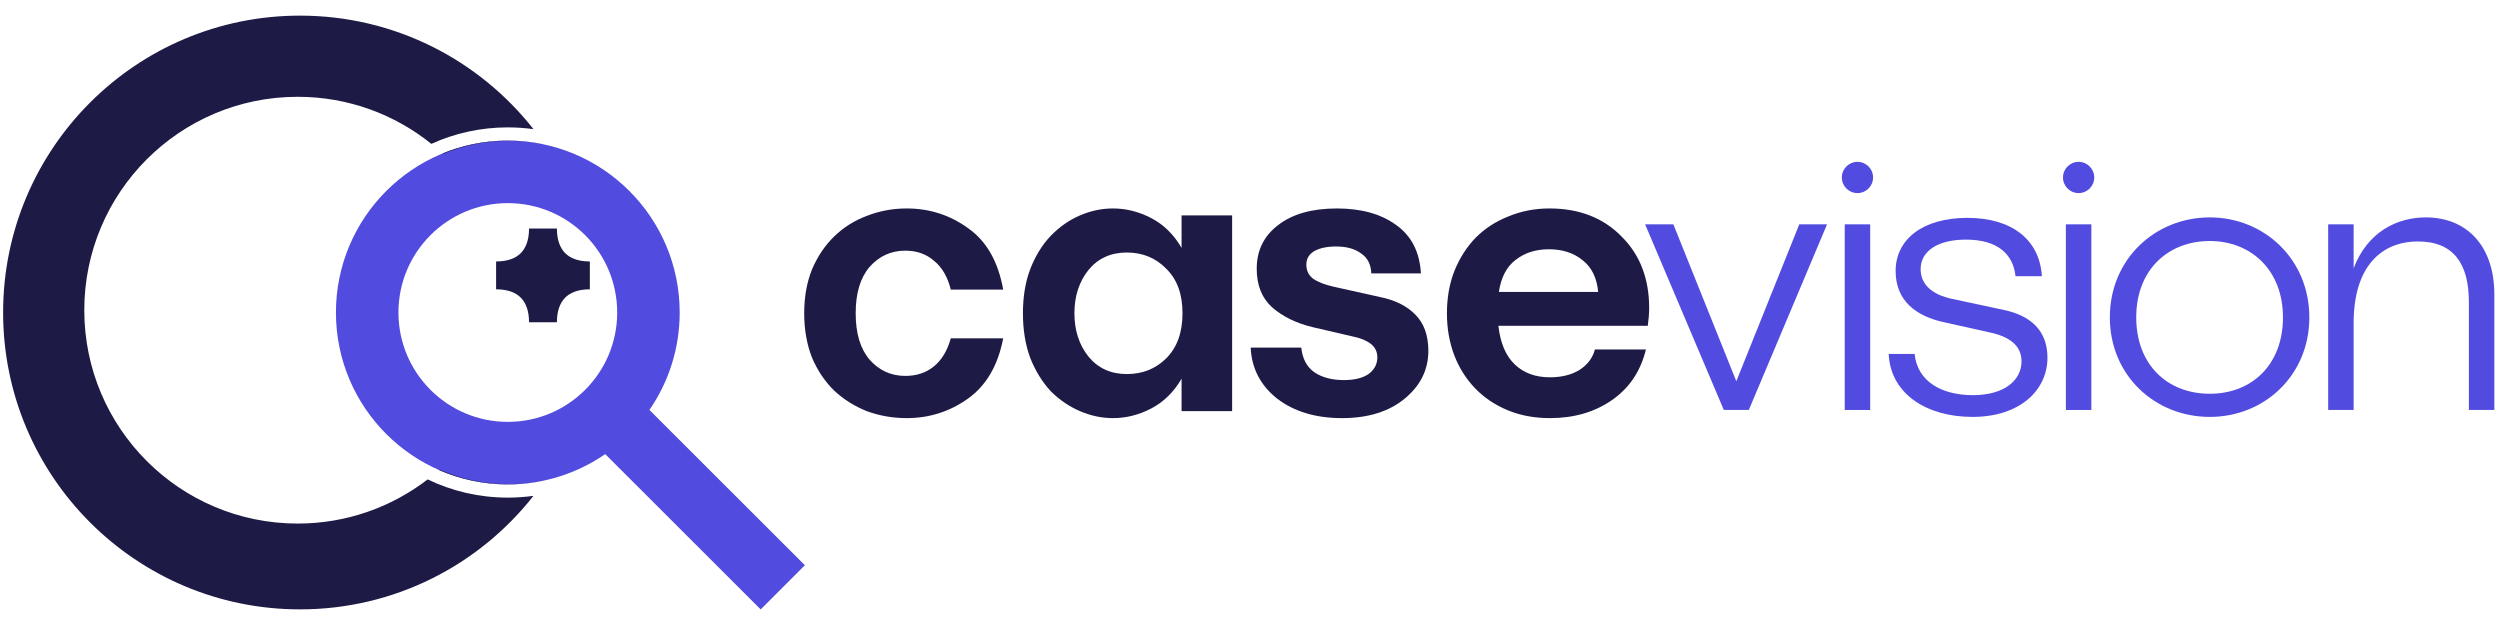
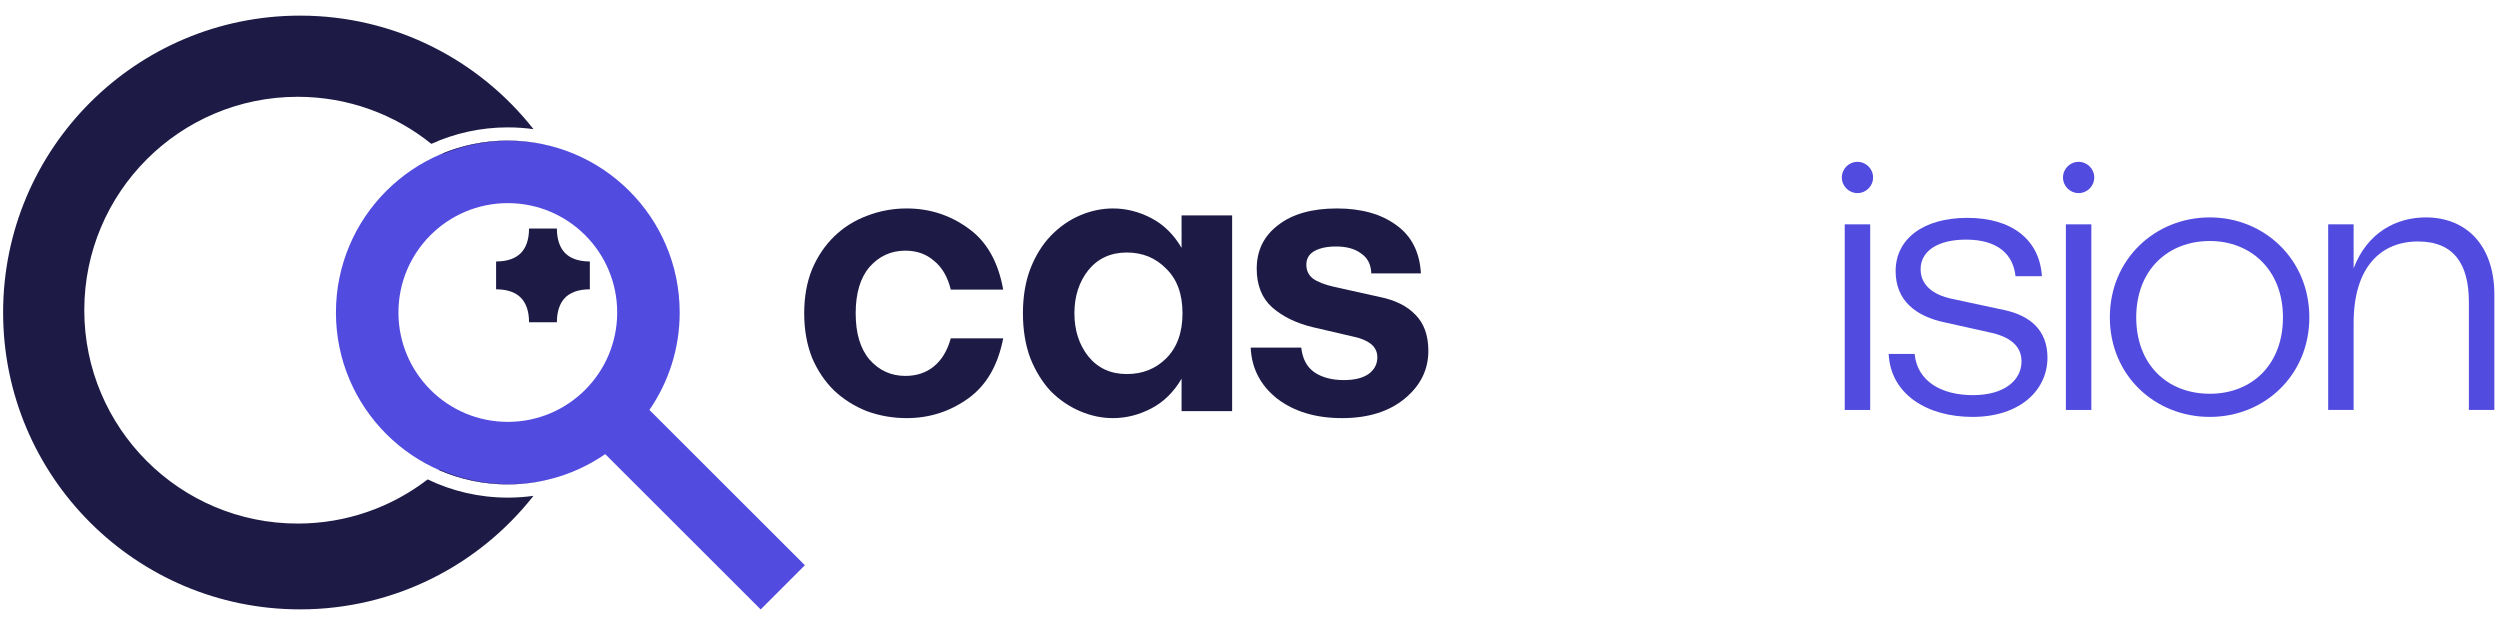
<svg xmlns="http://www.w3.org/2000/svg" width="1280" height="320" viewBox="0 0 1280 320" fill="none">
  <path fill-rule="evenodd" clip-rule="evenodd" d="M260 72C308.601 72 348 111.399 348 160C348 178.52 342.277 195.702 332.506 209.879L412.092 289.392L389.465 312.02L309.878 232.506C295.701 242.277 278.52 248 260 248C211.399 248 172 208.601 172 160C172 111.399 211.399 72 260 72ZM260 104C229.072 104 204 129.072 204 160C204 190.928 229.072 216 260 216C290.928 216 316 190.928 316 160C316 129.072 290.928 104 260 104Z" fill="#514BE0" />
  <path d="M153.594 8C202.111 8 245.317 30.732 273.146 66.125C268.85 65.529 264.461 65.22 260 65.22C246.04 65.22 232.784 68.239 220.851 73.658C202.122 58.585 178.318 49.562 152.406 49.562C92.069 49.563 43.156 98.475 43.156 158.812C43.156 219.15 92.069 268.062 152.406 268.062C177.453 268.062 200.528 259.63 218.956 245.454C231.375 251.43 245.296 254.78 260 254.78L260.934 254.775C265.073 254.735 269.15 254.426 273.147 253.87C245.318 289.265 202.112 312 153.594 312C69.647 312 1.594 243.947 1.594 160C1.594 76.053 69.647 8 153.594 8Z" fill="#1D1B46" />
  <path d="M225.024 240.433C235.866 245.217 247.857 247.875 260.469 247.875C266.825 247.875 273.023 247.199 278.996 245.917C278.989 245.927 278.981 245.936 278.975 245.946C272.864 247.29 266.515 248 260 248C247.47 248 235.553 245.381 224.764 240.661C224.85 240.585 224.938 240.509 225.024 240.433Z" fill="#1D1B46" />
  <path d="M260 72C266.515 72 272.864 72.708 278.976 74.051C278.983 74.062 278.991 74.072 278.998 74.083C273.024 72.801 266.825 72.125 260.469 72.125C248.542 72.125 237.17 74.502 226.801 78.807C226.719 78.73 226.636 78.655 226.554 78.579C236.865 74.339 248.159 72 260 72Z" fill="#1D1B46" />
  <path d="M285.129 117C285.129 122.915 286.802 126.961 289.264 129.503C291.692 132.008 295.68 133.871 302 133.871V148.129C295.68 148.129 291.692 149.992 289.264 152.497C286.802 155.039 285.129 159.085 285.129 165H270.871C270.871 159.085 269.198 155.039 266.736 152.497C264.308 149.992 260.32 148.129 254 148.129V133.871C260.32 133.871 264.308 132.008 266.736 129.503C269.198 126.961 270.871 122.915 270.871 117H285.129Z" fill="#1D1B46" />
-   <path d="M793.552 214.077C785.635 214.077 778.431 212.731 771.939 210.039C765.448 207.348 759.906 203.627 755.314 198.877C750.723 194.127 747.16 188.506 744.627 182.014C742.093 175.364 740.827 168.16 740.827 160.402C740.827 152.485 742.093 145.281 744.627 138.789C747.318 132.139 750.96 126.439 755.552 121.689C760.302 116.939 765.923 113.298 772.414 110.764C778.906 108.073 785.873 106.727 793.314 106.727C808.514 106.727 820.785 111.477 830.127 120.977C839.627 130.318 844.377 142.589 844.377 157.789C844.377 159.373 844.298 160.956 844.139 162.539C843.981 163.964 843.823 165.389 843.664 166.814H767.189C768.139 175.523 770.91 182.093 775.502 186.527C780.093 190.96 786.11 193.177 793.552 193.177C799.568 193.177 804.635 191.91 808.752 189.377C812.868 186.685 815.481 183.202 816.589 178.927H842.714C840.023 190.01 834.243 198.639 825.377 204.814C816.51 210.989 805.902 214.077 793.552 214.077ZM793.077 127.627C786.268 127.627 780.568 129.448 775.977 133.089C771.385 136.573 768.535 142.035 767.427 149.477H818.252C817.618 142.352 815.006 136.968 810.414 133.327C805.823 129.527 800.043 127.627 793.077 127.627Z" fill="#1D1B46" />
  <path d="M727.516 139.977H702.103C701.945 135.385 700.203 131.981 696.878 129.764C693.711 127.389 689.436 126.202 684.053 126.202C679.461 126.202 675.741 126.993 672.891 128.577C670.199 130.16 668.853 132.456 668.853 135.464C668.853 138.473 669.961 140.848 672.178 142.589C674.553 144.331 678.195 145.756 683.103 146.864L706.616 152.089C714.374 153.673 720.391 156.681 724.666 161.114C729.099 165.548 731.316 171.723 731.316 179.639C731.316 189.298 727.278 197.452 719.203 204.102C711.128 210.752 700.441 214.077 687.141 214.077C673.682 214.077 662.599 210.752 653.891 204.102C645.341 197.293 640.828 188.585 640.353 177.977H666.241C666.874 183.677 669.091 187.873 672.891 190.564C676.849 193.256 681.916 194.602 688.091 194.602C693.474 194.602 697.67 193.573 700.678 191.514C703.686 189.298 705.191 186.448 705.191 182.964C705.191 180.114 704.082 177.818 701.866 176.077C699.649 174.335 696.561 173.068 692.603 172.277L672.178 167.527C663.628 165.468 656.661 162.064 651.278 157.314C646.053 152.564 643.441 145.993 643.441 137.602C643.441 128.26 647.082 120.818 654.366 115.277C661.649 109.577 671.703 106.727 684.528 106.727C697.036 106.727 707.17 109.577 714.928 115.277C722.686 120.818 726.882 129.052 727.516 139.977Z" fill="#1D1B46" />
  <path d="M523.739 160.402C523.739 151.852 525.005 144.252 527.539 137.602C530.23 130.793 533.714 125.173 537.989 120.739C542.422 116.148 547.409 112.664 552.951 110.289C558.493 107.914 564.114 106.727 569.814 106.727C576.622 106.727 583.193 108.389 589.526 111.714C595.859 115.039 601.005 120.106 604.964 126.914V110.289H630.851V210.514H604.964V193.889C601.005 200.698 595.859 205.764 589.526 209.089C583.193 212.414 576.622 214.077 569.814 214.077C564.114 214.077 558.493 212.889 552.951 210.514C547.409 208.139 542.422 204.735 537.989 200.302C533.714 195.71 530.23 190.089 527.539 183.439C525.005 176.631 523.739 168.952 523.739 160.402ZM576.939 129.289C568.705 129.289 562.134 132.298 557.226 138.314C552.476 144.331 550.101 151.693 550.101 160.402C550.101 169.11 552.476 176.473 557.226 182.489C562.134 188.506 568.705 191.514 576.939 191.514C585.014 191.514 591.743 188.823 597.126 183.439C602.668 177.898 605.439 170.218 605.439 160.402C605.439 150.585 602.668 142.985 597.126 137.602C591.743 132.06 585.014 129.289 576.939 129.289Z" fill="#1D1B46" />
  <path d="M438.11 160.402C438.11 170.693 440.485 178.61 445.235 184.152C450.143 189.693 456.239 192.464 463.522 192.464C469.222 192.464 474.052 190.881 478.01 187.714C482.127 184.389 485.056 179.56 486.797 173.227H513.635C510.943 187.16 504.927 197.452 495.585 204.102C486.243 210.752 475.793 214.077 464.235 214.077C457.11 214.077 450.302 212.889 443.81 210.514C437.477 207.981 431.935 204.498 427.185 200.064C422.435 195.473 418.635 189.852 415.785 183.202C413.093 176.393 411.747 168.793 411.747 160.402C411.747 152.01 413.093 144.489 415.785 137.839C418.635 131.189 422.435 125.568 427.185 120.977C431.935 116.385 437.477 112.902 443.81 110.527C450.302 107.993 457.11 106.727 464.235 106.727C475.952 106.727 486.481 110.131 495.822 116.939C505.164 123.589 511.102 134.039 513.635 148.289H486.797C485.214 141.798 482.364 136.889 478.247 133.564C474.289 130.081 469.381 128.339 463.522 128.339C456.239 128.339 450.143 131.11 445.235 136.652C440.485 142.193 438.11 150.11 438.11 160.402Z" fill="#1D1B46" />
  <path d="M1192.03 209.9V114.863H1205.06V137.378C1212.17 118.655 1227.34 111.308 1242.03 111.308C1262.65 111.308 1277.11 125.528 1277.11 150.887V209.9H1264.07V154.679C1264.07 135.008 1256.25 123.632 1238 123.632C1219.28 123.632 1205.06 136.43 1205.06 165.344V209.9H1192.03Z" fill="#514BE0" />
  <path d="M1131.43 213.455C1103.23 213.455 1080.24 192.125 1080.24 162.5C1080.24 132.638 1103.46 111.308 1131.43 111.308C1159.16 111.308 1182.38 132.638 1182.38 162.5C1182.38 192.125 1159.4 213.455 1131.43 213.455ZM1131.43 201.605C1153 201.605 1168.88 186.674 1168.88 162.5C1168.88 138.089 1152.29 123.395 1131.43 123.395C1110.1 123.395 1093.75 138.089 1093.75 162.5C1093.75 186.674 1109.63 201.605 1131.43 201.605Z" fill="#514BE0" />
  <path d="M1057.73 209.9V114.863H1070.77V209.9H1057.73Z" fill="#514BE0" />
  <path d="M1045.45 141.407H1031.94C1030.76 130.268 1022.94 122.684 1006.58 122.684C992.365 122.684 983.359 128.372 983.359 137.852C983.359 145.673 989.284 150.887 999.475 153.02L1026.02 158.708C1039.53 161.552 1048.3 169.136 1048.3 183.119C1048.3 199.709 1034.31 213.455 1009.9 213.455C986.677 213.455 967.954 201.842 967.006 181.223H980.278C981.7 195.443 994.261 202.316 1010.14 202.316C1026.49 202.316 1035.02 194.495 1035.02 185.015C1035.02 176.957 1028.86 172.217 1018.2 170.084L995.92 165.107C980.989 162.026 970.561 153.968 970.561 138.8C970.561 122.447 984.544 111.545 1007.3 111.545C1030.05 111.545 1044.27 122.684 1045.45 141.407Z" fill="#514BE0" />
  <path d="M944.503 209.9V114.863H957.538V209.9H944.503Z" fill="#514BE0" />
-   <path d="M921.227 114.863H935.447L895.394 209.9H882.596L842.306 114.863H856.763L888.995 195.206L921.227 114.863Z" fill="#514BE0" />
  <circle cx="951.02" cy="90.863" r="8" fill="#514BE0" />
  <circle cx="1064.25" cy="90.863" r="8" fill="#514BE0" />
</svg>